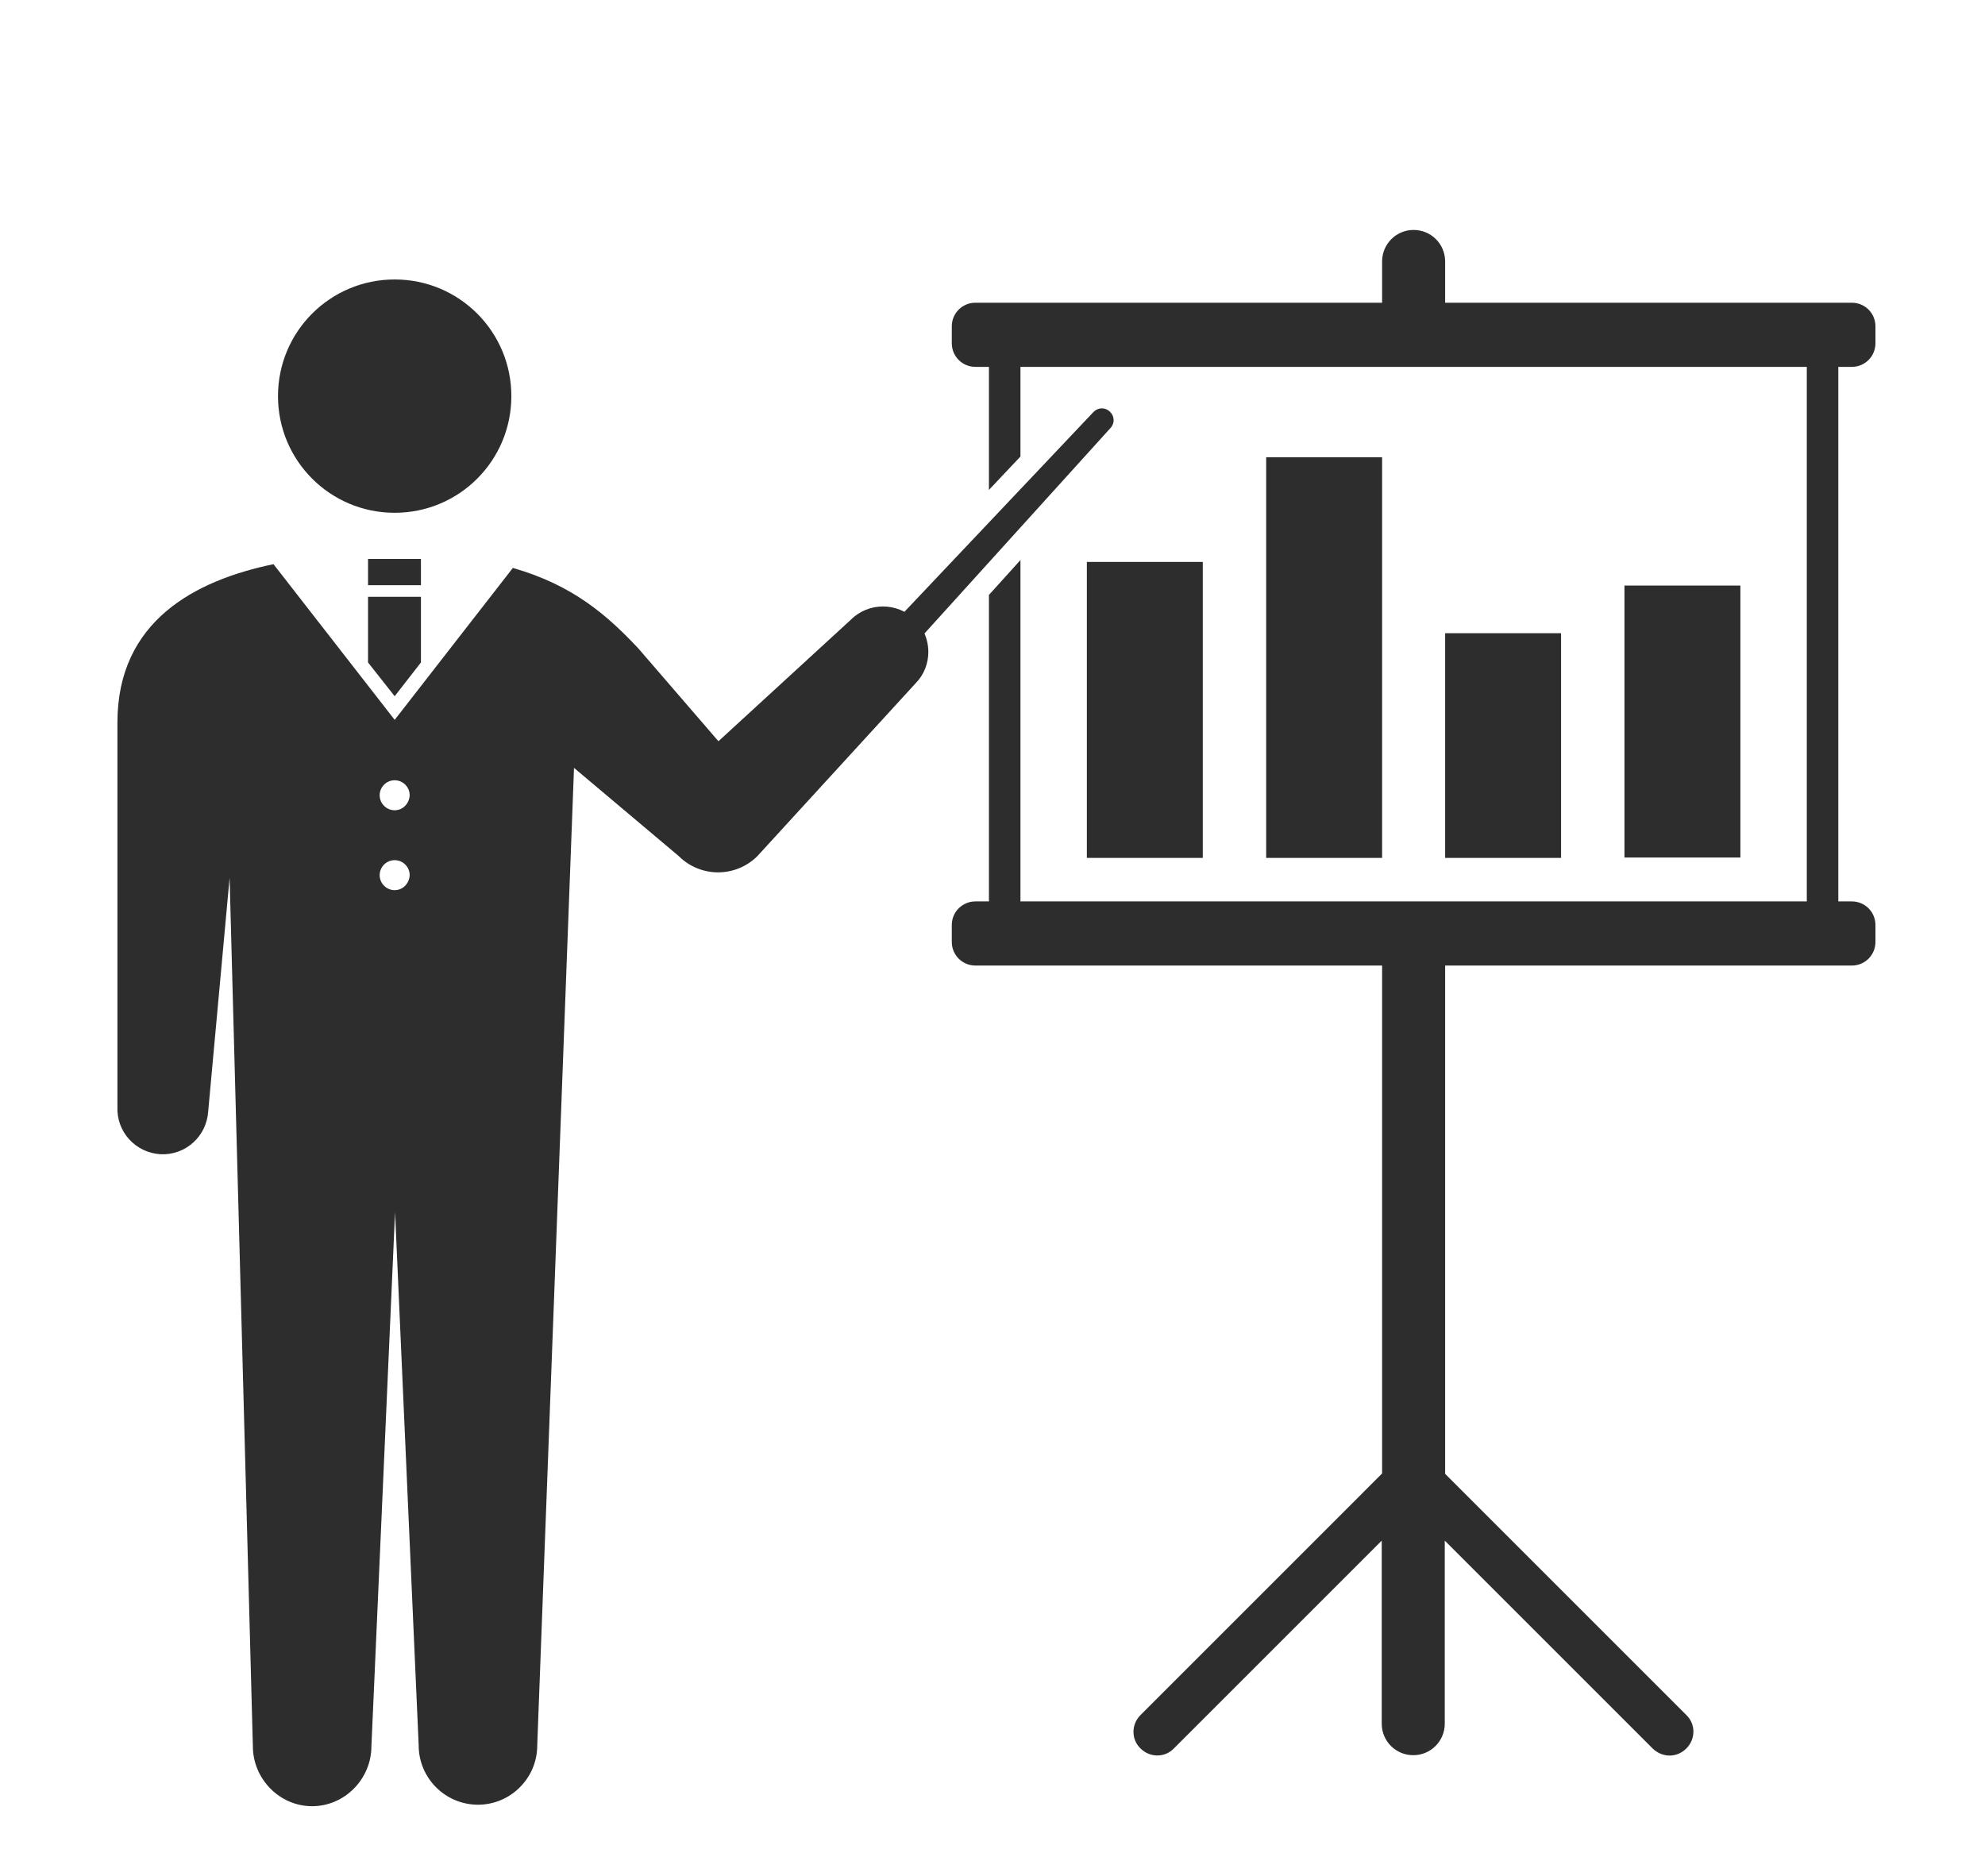
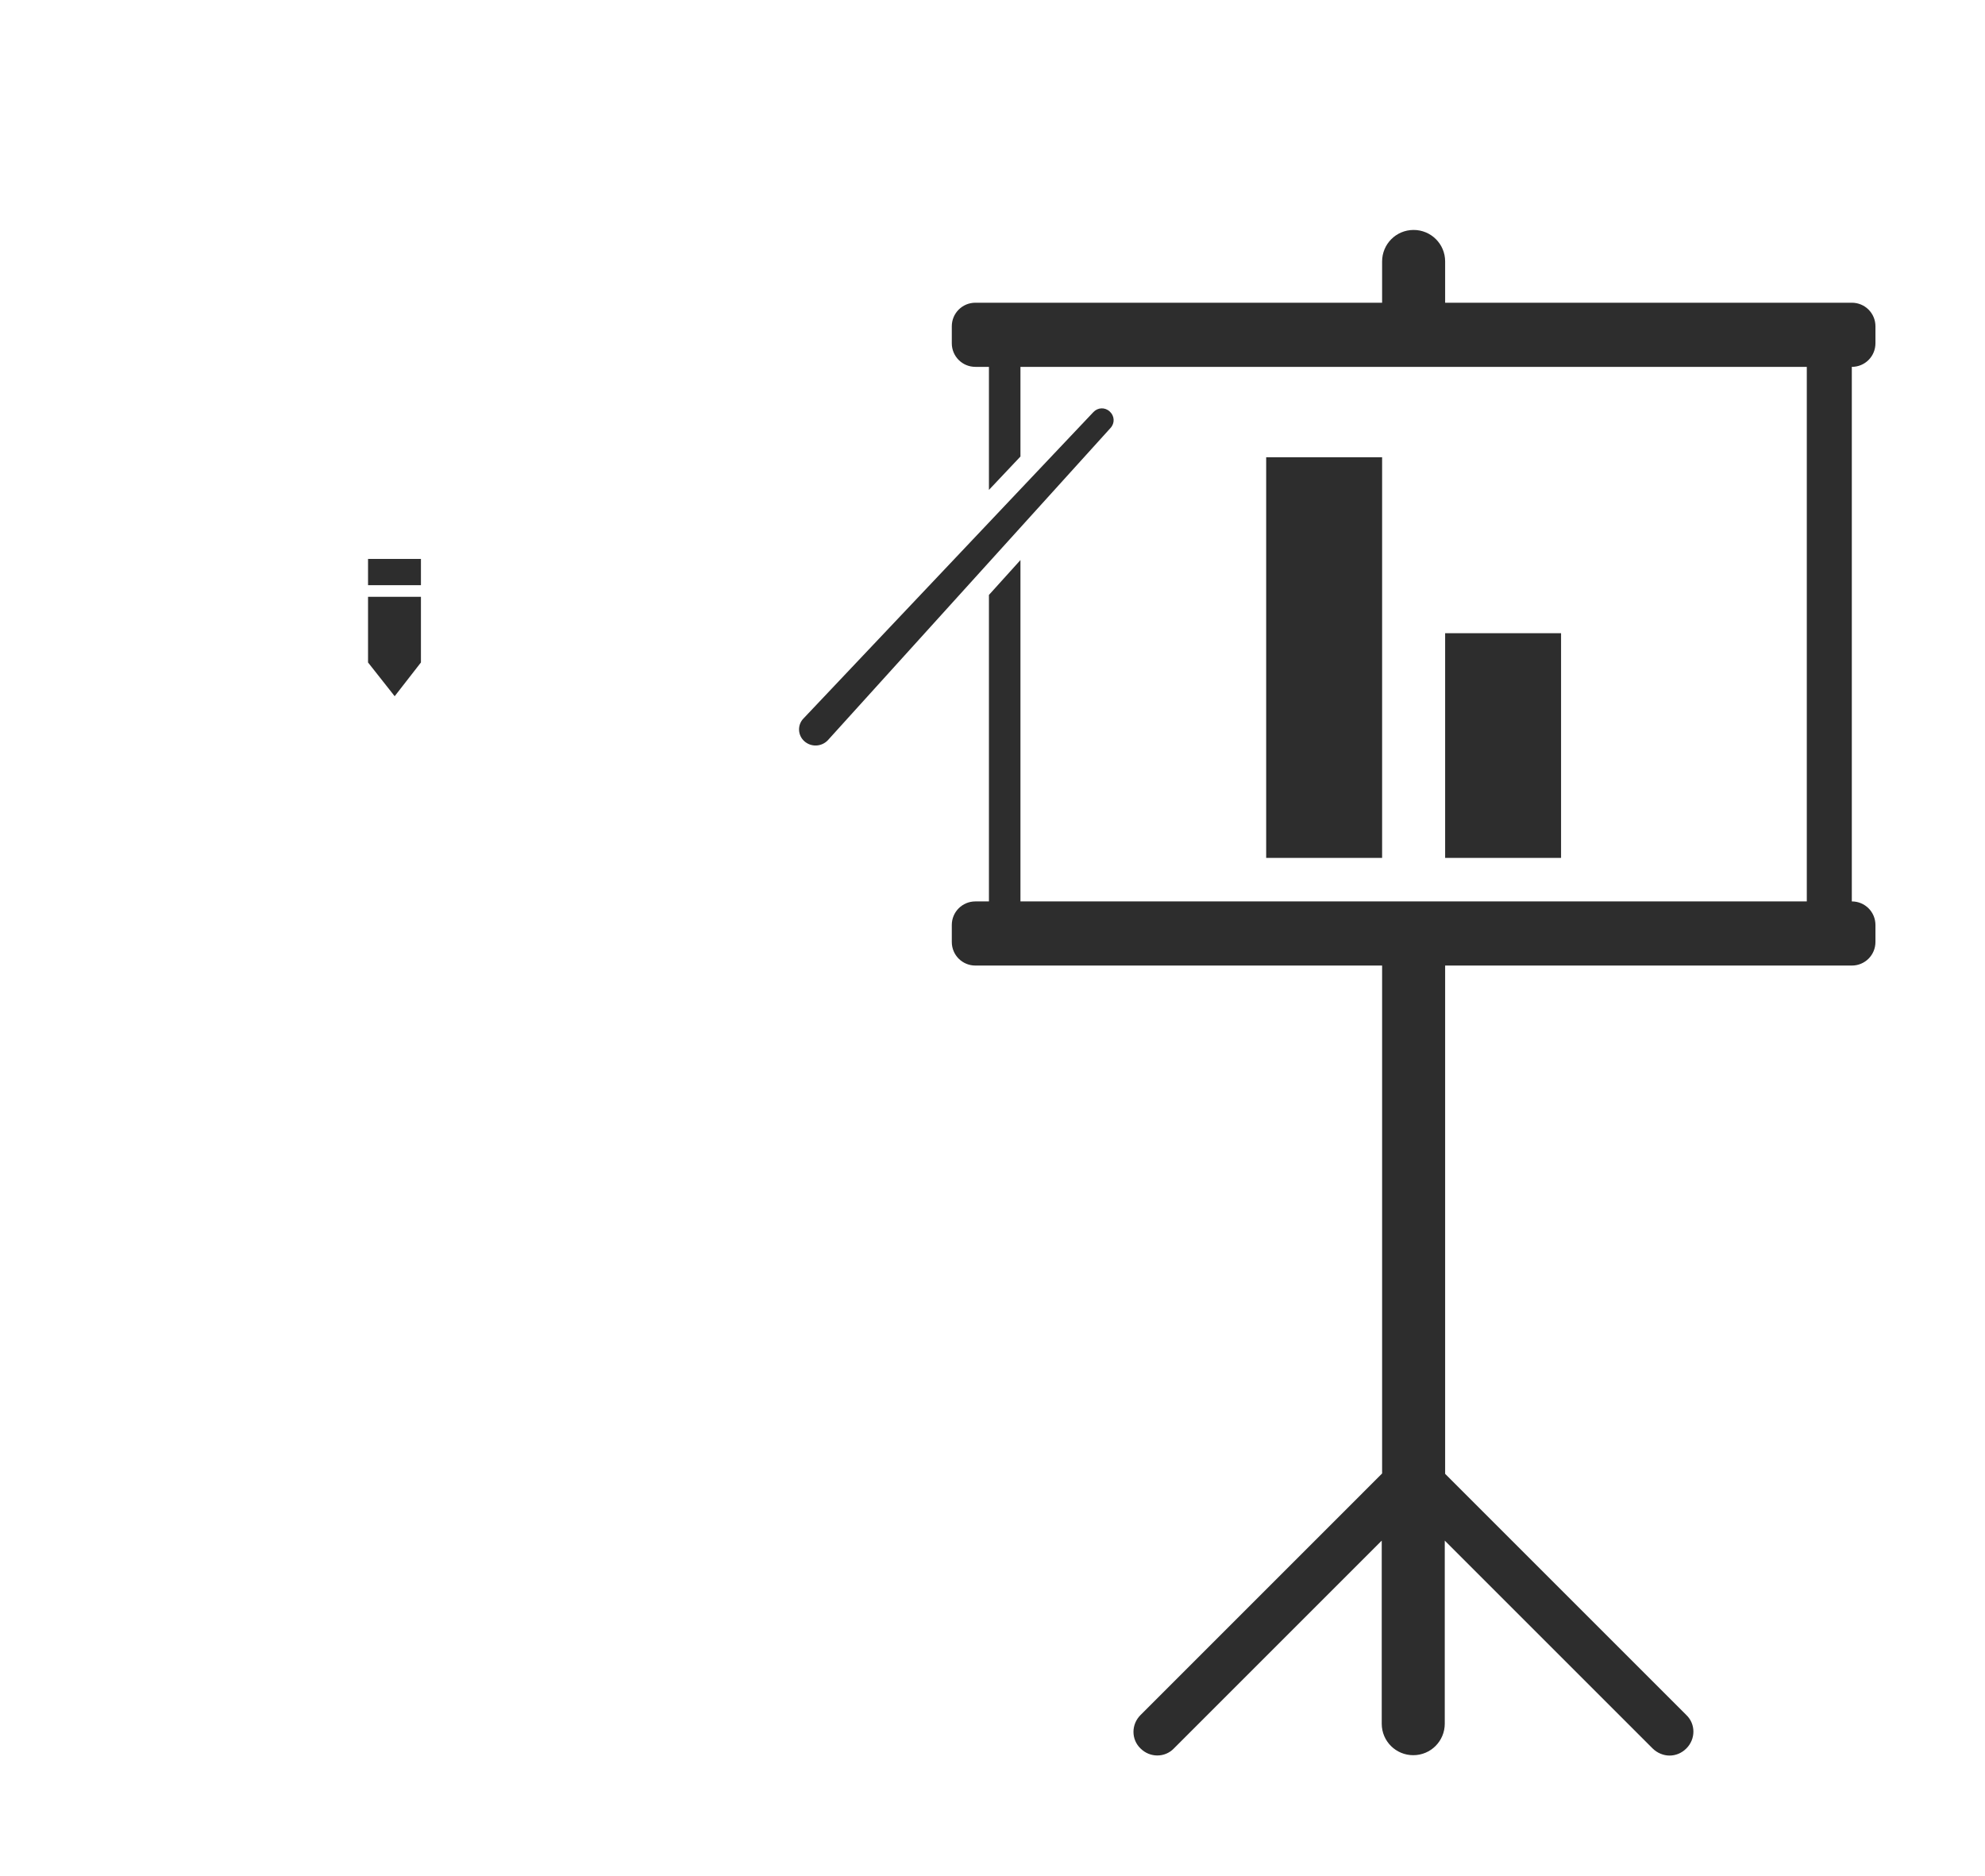
<svg xmlns="http://www.w3.org/2000/svg" version="1.1" id="ebe11b3d-cc88-4462-b36c-fc5eff84a520" x="0px" y="0px" viewBox="0 0 529.1 500" style="enable-background:new 0 0 529.1 500;" xml:space="preserve">
  <style type="text/css">
	.st0{fill:#2D2D2D;}
</style>
  <g>
    <g>
      <g>
        <rect x="337.5" y="121.9" class="st0" width="30.9" height="106.8" />
-         <rect x="289.7" y="149.8" class="st0" width="30.9" height="78.9" />
        <rect x="385.2" y="168.8" class="st0" width="30.9" height="59.9" />
-         <rect x="433" y="156.1" class="st0" width="30.9" height="72.5" />
      </g>
-       <path class="st0" d="M493.6,97.8c3.5,0,6.3-2.8,6.3-6.3V87c0-3.5-2.8-6.3-6.3-6.3H385.2v-11c0-4.7-3.8-8.4-8.4-8.4    c-4.7,0-8.4,3.8-8.4,8.4v11H260c-3.5,0-6.3,2.8-6.3,6.3v4.5c0,3.5,2.8,6.3,6.3,6.3h3.6v32.8l8.4-8.9V97.8h209.6v142.5H272v-91    l-8.4,9.3v81.7H260c-3.5,0-6.3,2.8-6.3,6.3v4.5c0,3.5,2.8,6.3,6.3,6.3h108.4v135.4L304,457.2c-2.5,2.5-2.5,6.5,0,8.9    c2.5,2.5,6.5,2.5,8.9,0l55.4-55.4v48.8c0,4.7,3.8,8.4,8.4,8.4c4.7,0,8.4-3.8,8.4-8.4v-48.8l55.4,55.4c1.2,1.2,2.9,1.9,4.5,1.9    s3.2-0.6,4.5-1.9c2.5-2.5,2.5-6.5,0-8.9l-64.3-64.3V257.4h108.4c3.5,0,6.3-2.8,6.3-6.3v-4.5c0-3.5-2.8-6.3-6.3-6.3h-3.6V97.8    H493.6z" />
+       <path class="st0" d="M493.6,97.8c3.5,0,6.3-2.8,6.3-6.3V87c0-3.5-2.8-6.3-6.3-6.3H385.2v-11c0-4.7-3.8-8.4-8.4-8.4    c-4.7,0-8.4,3.8-8.4,8.4v11H260c-3.5,0-6.3,2.8-6.3,6.3v4.5c0,3.5,2.8,6.3,6.3,6.3h3.6v32.8l8.4-8.9V97.8h209.6v142.5H272v-91    l-8.4,9.3v81.7H260c-3.5,0-6.3,2.8-6.3,6.3v4.5c0,3.5,2.8,6.3,6.3,6.3h108.4v135.4L304,457.2c-2.5,2.5-2.5,6.5,0,8.9    c2.5,2.5,6.5,2.5,8.9,0l55.4-55.4v48.8c0,4.7,3.8,8.4,8.4,8.4c4.7,0,8.4-3.8,8.4-8.4v-48.8l55.4,55.4c1.2,1.2,2.9,1.9,4.5,1.9    s3.2-0.6,4.5-1.9c2.5-2.5,2.5-6.5,0-8.9l-64.3-64.3V257.4h108.4c3.5,0,6.3-2.8,6.3-6.3v-4.5c0-3.5-2.8-6.3-6.3-6.3h-3.6H493.6z" />
      <path class="st0" d="M214.4,197.6c1.8,1.6,4.5,1.5,6.2-0.2l75.4-83.3c1.2-1.3,1.1-3.2-0.2-4.4c-1.3-1.2-3.2-1.1-4.4,0.2    l-77.2,81.6C212.5,193.2,212.6,196,214.4,197.6z" />
-       <path class="st0" d="M105.2,136.7c17.2,0,31.1-13.9,31.1-31.1s-13.9-31.1-31.1-31.1c-17.2,0-31.1,13.9-31.1,31.1    S88,136.7,105.2,136.7z" />
    </g>
    <g>
      <rect x="98.1" y="149" class="st0" width="14.1" height="7" />
      <polygon class="st0" points="105.2,185.6 112.2,176.6 112.2,159.1 98.1,159.1 98.1,176.6   " />
-       <path class="st0" d="M243.9,165.2c-4.7-4.7-12.4-4.7-17.1,0l-35.3,32.4l-21.4-24.8c-8.2-8.7-17.3-16.8-33.4-21.4l-31.5,40.5    l-32.3-41.5c-20.8,4.3-41.6,15.1-41.6,42.2V295c-0.3,6.7,4.8,12.3,11.5,12.7c6.7,0.3,12.3-4.8,12.7-11.5l5.7-62.2l6.2,231.5    c0,8.7,7.1,16,15.8,16c8.7,0,15.8-7.3,15.8-16l6.3-142.4l6.3,142.2c0,8.7,7.1,15.8,15.8,15.8c8.7,0,15.8-7.1,15.8-15.8l9.8-260.6    l27.9,23.5c5.8,5.8,15.2,5.8,21,0l0,0l42.2-46.1C248.6,177.5,248.6,169.9,243.9,165.2z M105.2,237.3c-2.2,0-4-1.8-4-4    c0-2.2,1.8-4,4-4c2.2,0,4,1.8,4,4C109.1,235.5,107.4,237.3,105.2,237.3z M105.2,216c-2.2,0-4-1.8-4-4c0-2.2,1.8-4,4-4    c2.2,0,4,1.8,4,4C109.1,214.2,107.4,216,105.2,216z" />
    </g>
  </g>
</svg>